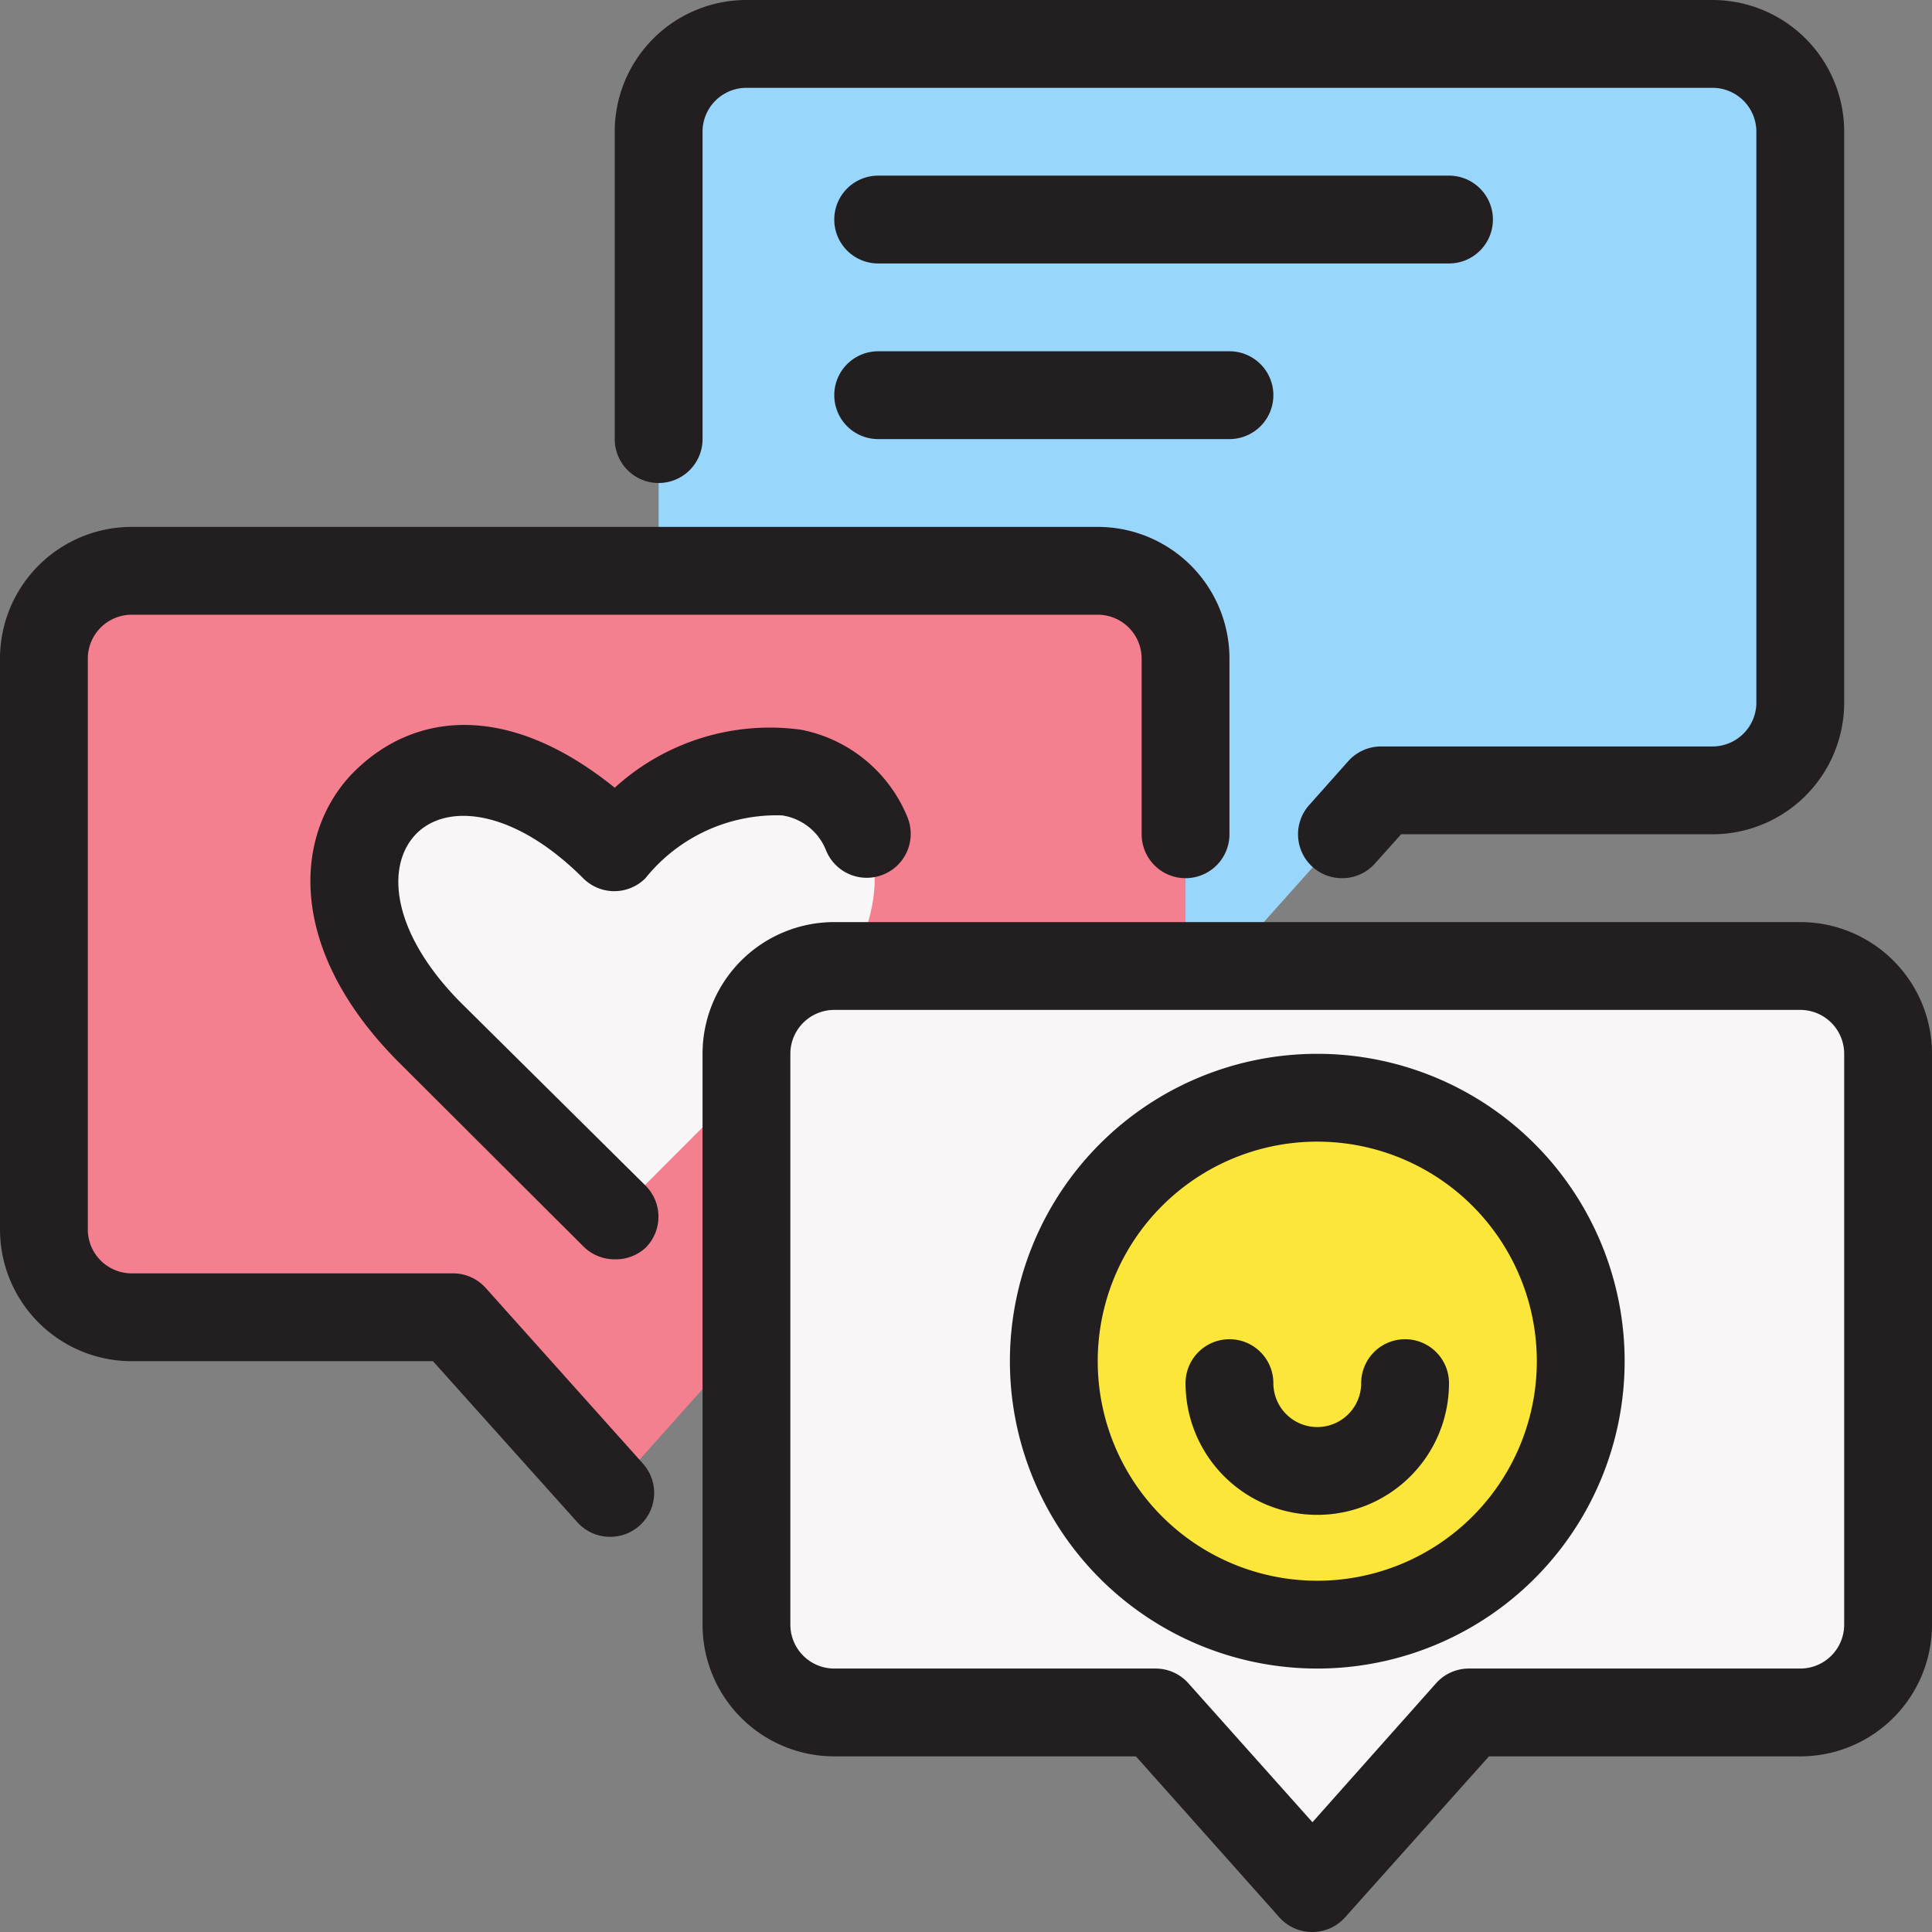
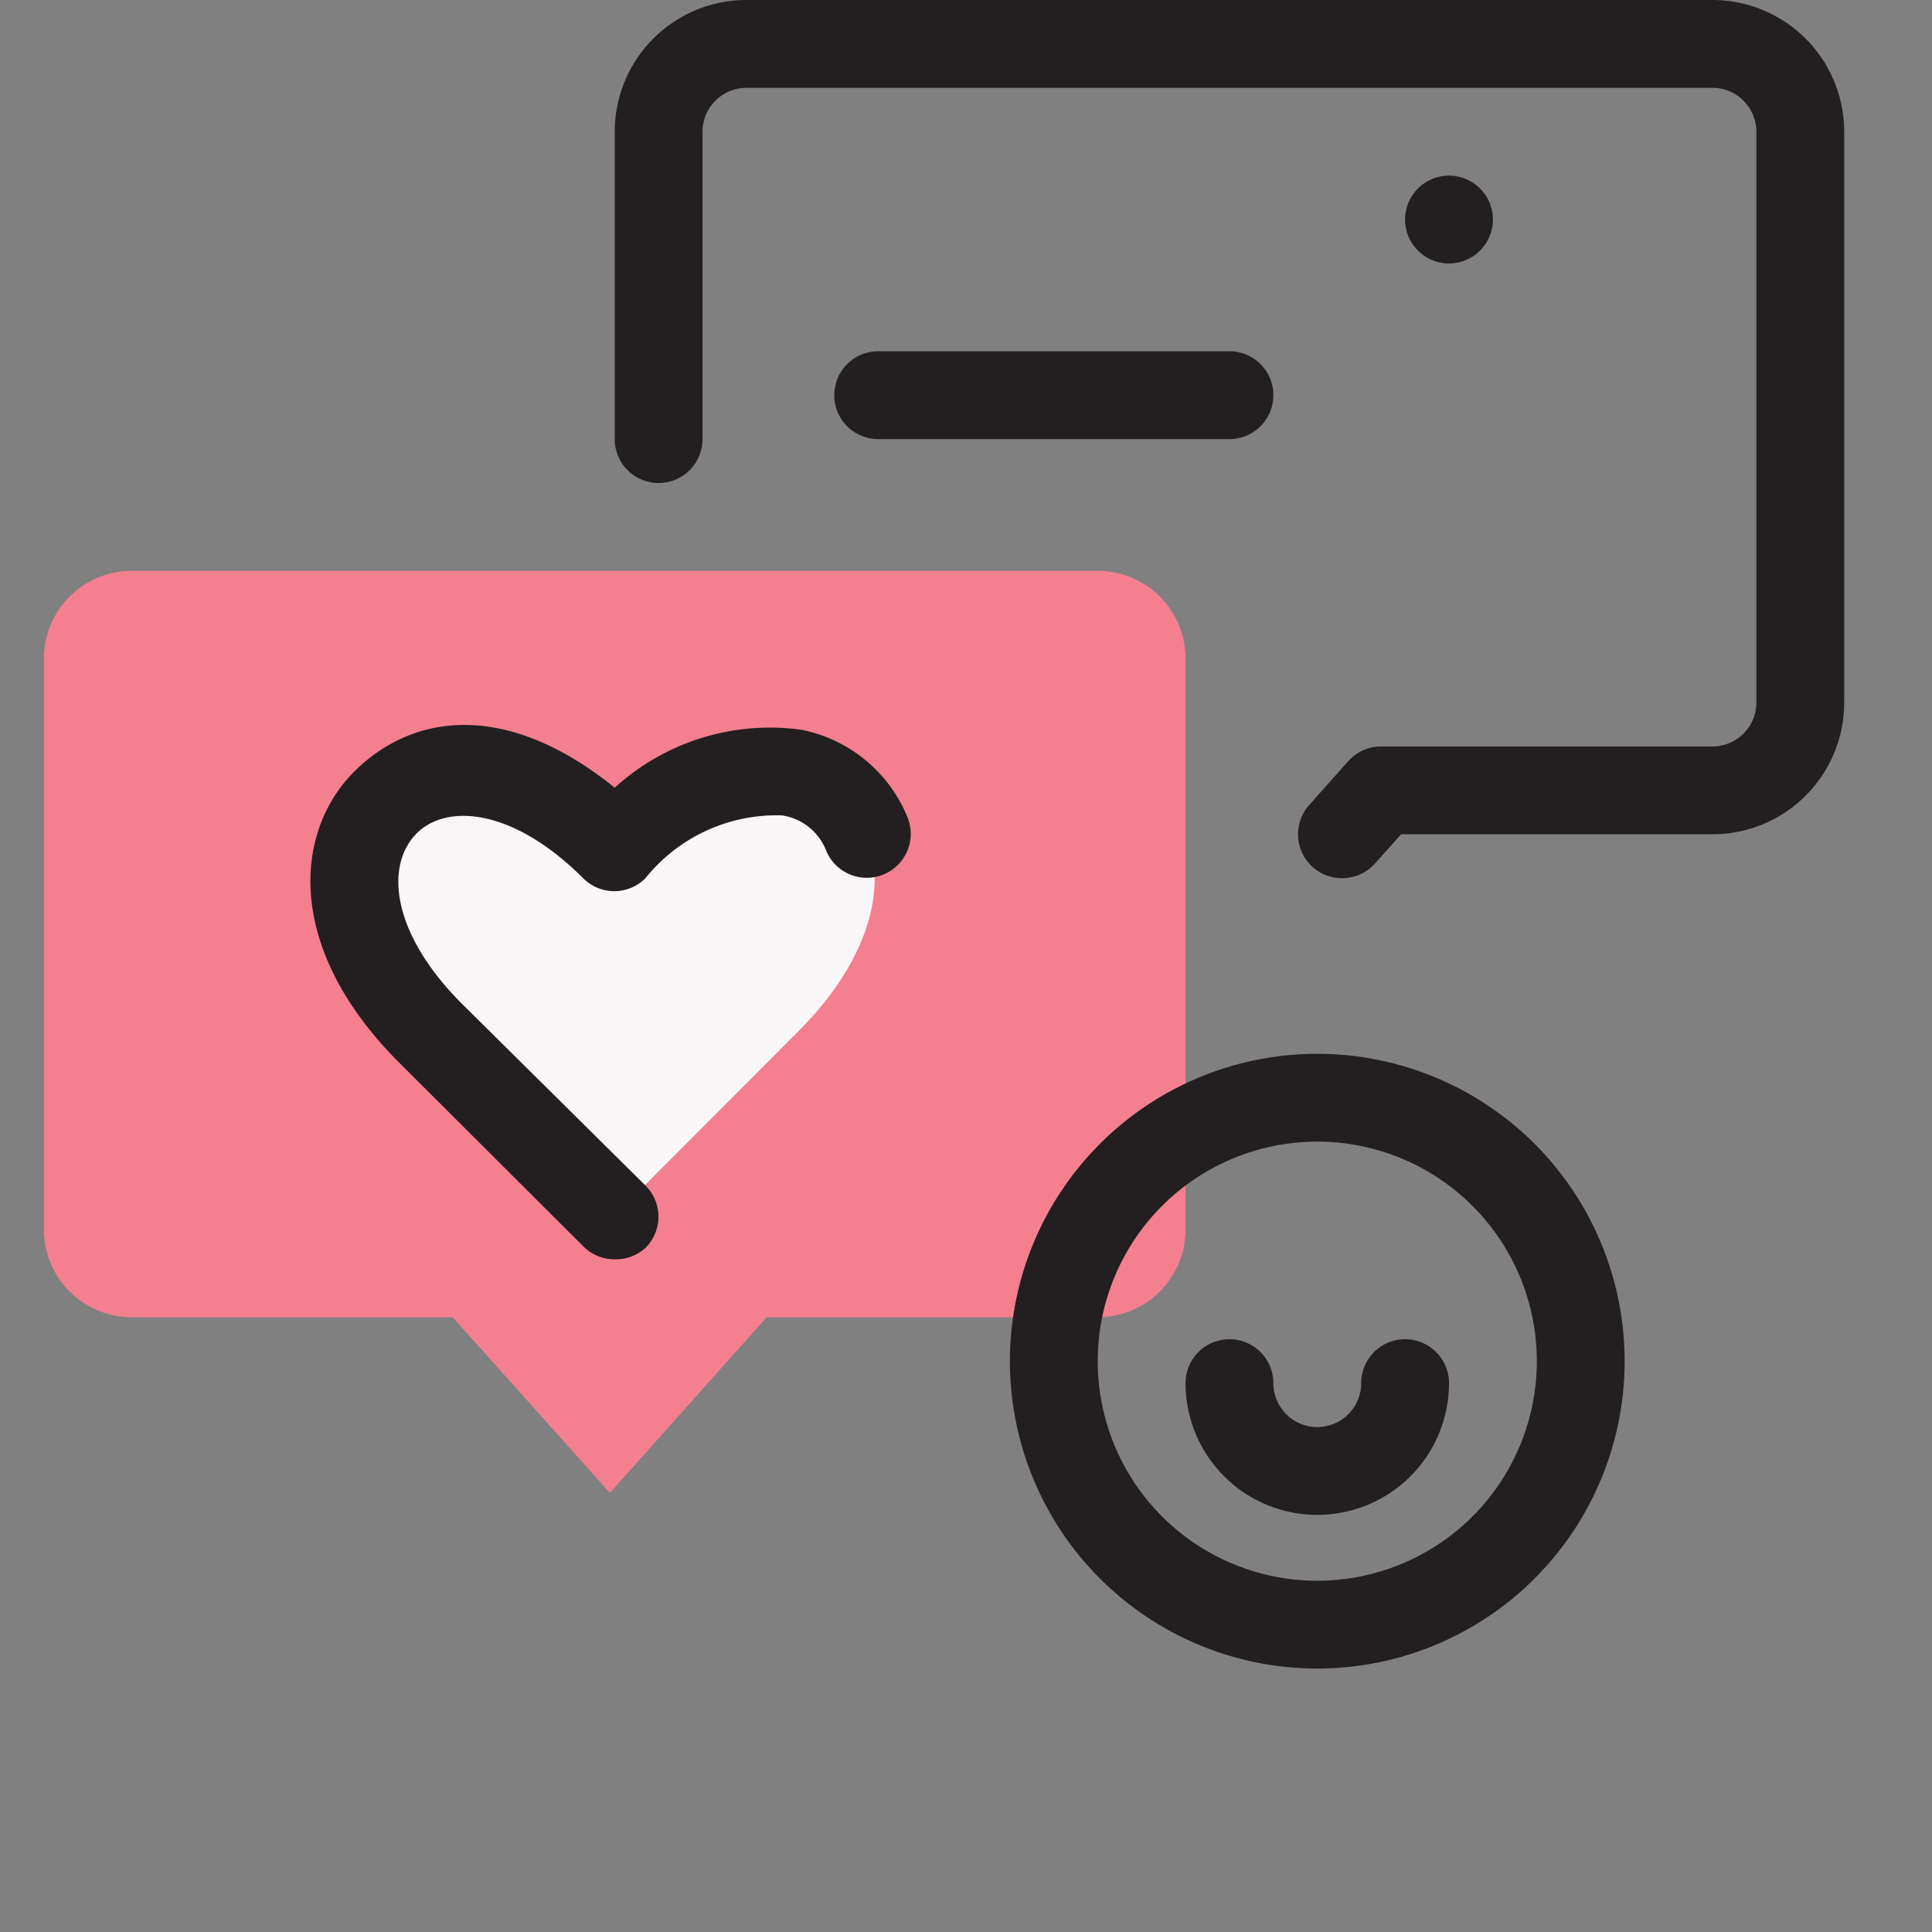
<svg xmlns="http://www.w3.org/2000/svg" data-name="Layer 1" height="44.0" preserveAspectRatio="xMidYMid meet" version="1.0" viewBox="2.0 2.0 44.0 44.0" width="44.0" zoomAndPan="magnify">
  <rect x="2.0" y="2.0" width="44.0" height="44.0" fill="#808080" stroke="none" />
  <g id="change1_1">
-     <path d="M41,3H19a2,2,0,0,0-2,2V18a2,2,0,0,0,2,2h7.31l3.58,4,3.57-4H41a2,2,0,0,0,2-2V5A2,2,0,0,0,41,3Z" fill="#98d6fc" />
-   </g>
+     </g>
  <g id="change2_1">
    <path d="M27,15H5a2,2,0,0,0-2,2V30a2,2,0,0,0,2,2h7.31l3.58,4,3.57-4H27a2,2,0,0,0,2-2V17A2,2,0,0,0,27,15Z" fill="#f47f8f" />
  </g>
  <g id="change3_1">
    <path d="M16,29.68,11.8,25.49c-4.18-4.18,0-8.37,4.19-4.2,4.2-4.2,8.39,0,4.19,4.2Z" fill="#f8f6f7" />
  </g>
  <g id="change4_1">
    <path d="M32.57,22a1,1,0,0,1-.67-.25,1,1,0,0,1-.08-1.42l.89-1a1,1,0,0,1,.75-.33H41a1,1,0,0,0,1-1V5a1,1,0,0,0-1-1H19a1,1,0,0,0-1,1v7a1,1,0,0,1-2,0V5a3,3,0,0,1,3-3H41a3,3,0,0,1,3,3V18a3,3,0,0,1-3,3H33.91l-.6.67A1,1,0,0,1,32.57,22Z" fill="#231f20" />
  </g>
  <g id="change4_2">
-     <path d="M15.89,37a1,1,0,0,1-.74-.33L11.86,33H5a3,3,0,0,1-3-3V17a3,3,0,0,1,3-3H27a3,3,0,0,1,3,3v4a1,1,0,0,1-2,0V17a1,1,0,0,0-1-1H5a1,1,0,0,0-1,1V30a1,1,0,0,0,1,1h7.31a1,1,0,0,1,.75.33l3.58,4a1,1,0,0,1-.08,1.42A1,1,0,0,1,15.89,37Z" fill="#231f20" />
-   </g>
+     </g>
  <g id="change4_3">
-     <path d="M35,8H22a1,1,0,0,1,0-2H35a1,1,0,0,1,0,2Z" fill="#231f20" />
+     <path d="M35,8a1,1,0,0,1,0-2H35a1,1,0,0,1,0,2Z" fill="#231f20" />
  </g>
  <g id="change4_4">
    <path d="M30,12H22a1,1,0,0,1,0-2h8a1,1,0,0,1,0,2Z" fill="#231f20" />
  </g>
  <g id="change4_5">
    <path d="M16,30.68a1,1,0,0,1-.71-.29L11.09,26.2c-2.64-2.64-2.38-5.3-1-6.65S13.6,18,16,19.94a5.24,5.24,0,0,1,4.25-1.32,3.3,3.3,0,0,1,2.42,2,1,1,0,0,1-.56,1.3,1,1,0,0,1-1.3-.56,1.28,1.28,0,0,0-1-.79A3.83,3.83,0,0,0,16.7,22a1,1,0,0,1-1.42,0c-1.59-1.59-3.12-1.72-3.81-1s-.56,2.22,1,3.81L16.7,29a1,1,0,0,1,0,1.42A1,1,0,0,1,16,30.68Z" fill="#231f20" />
  </g>
  <g id="change3_2">
-     <path d="M43,24H21a2,2,0,0,0-2,2V39a2,2,0,0,0,2,2h7.31l3.58,4,3.57-4H43a2,2,0,0,0,2-2V26A2,2,0,0,0,43,24Z" fill="#f8f6f7" />
-   </g>
+     </g>
  <g id="change5_1">
-     <circle cx="32" cy="33" fill="#fbe639" r="6" />
-   </g>
+     </g>
  <g id="change4_6">
-     <path d="M31.89,46a1,1,0,0,1-.75-.33L27.87,42H21a3,3,0,0,1-3-3V26a3,3,0,0,1,3-3H43a3,3,0,0,1,3,3V39a3,3,0,0,1-3,3H35.91l-3.28,3.67A1,1,0,0,1,31.89,46ZM21,25a1,1,0,0,0-1,1V39a1,1,0,0,0,1,1h7.31a1,1,0,0,1,.75.33l2.83,3.17,2.82-3.17a1,1,0,0,1,.75-.33H43a1,1,0,0,0,1-1V26a1,1,0,0,0-1-1Z" fill="#231f20" />
-   </g>
+     </g>
  <g id="change4_7">
    <path d="M32,40a7,7,0,1,1,7-7A7,7,0,0,1,32,40Zm0-12a5,5,0,1,0,5,5A5,5,0,0,0,32,28Z" fill="#231f20" />
  </g>
  <g id="change4_8">
    <path d="M32,36.5a3,3,0,0,1-3-3,1,1,0,0,1,2,0,1,1,0,0,0,2,0,1,1,0,0,1,2,0A3,3,0,0,1,32,36.5Z" fill="#231f20" />
  </g>
</svg>